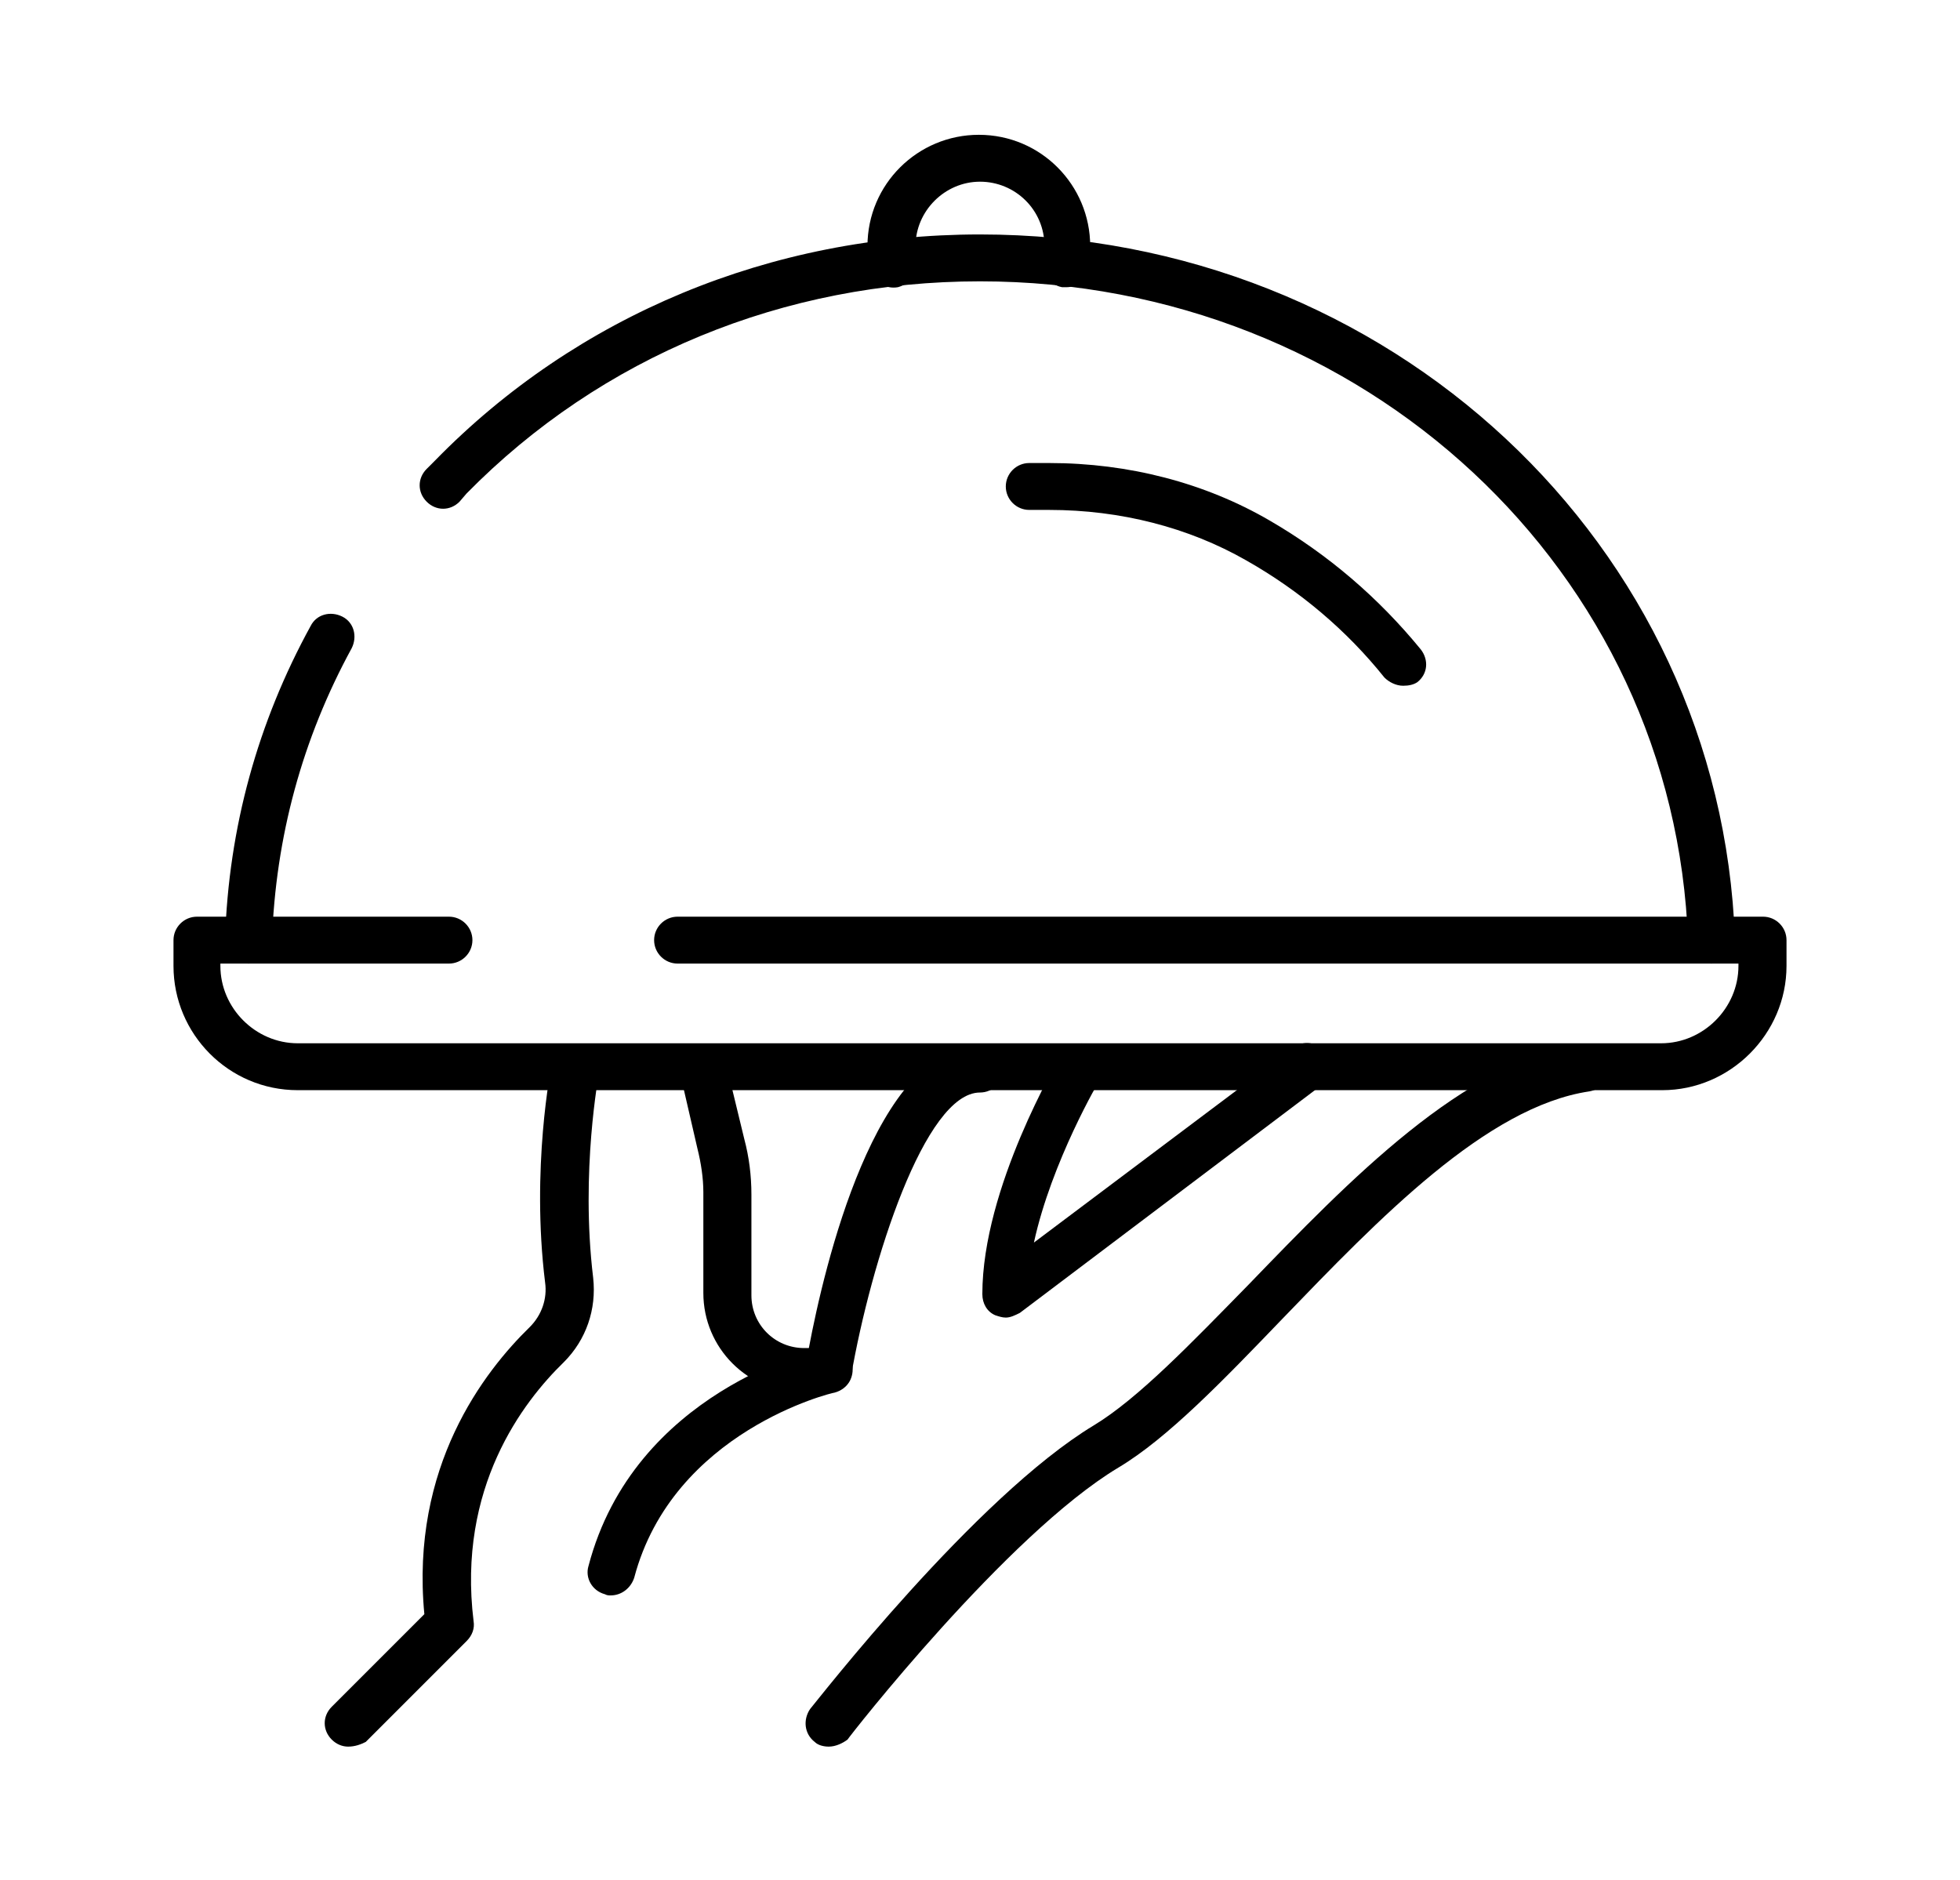
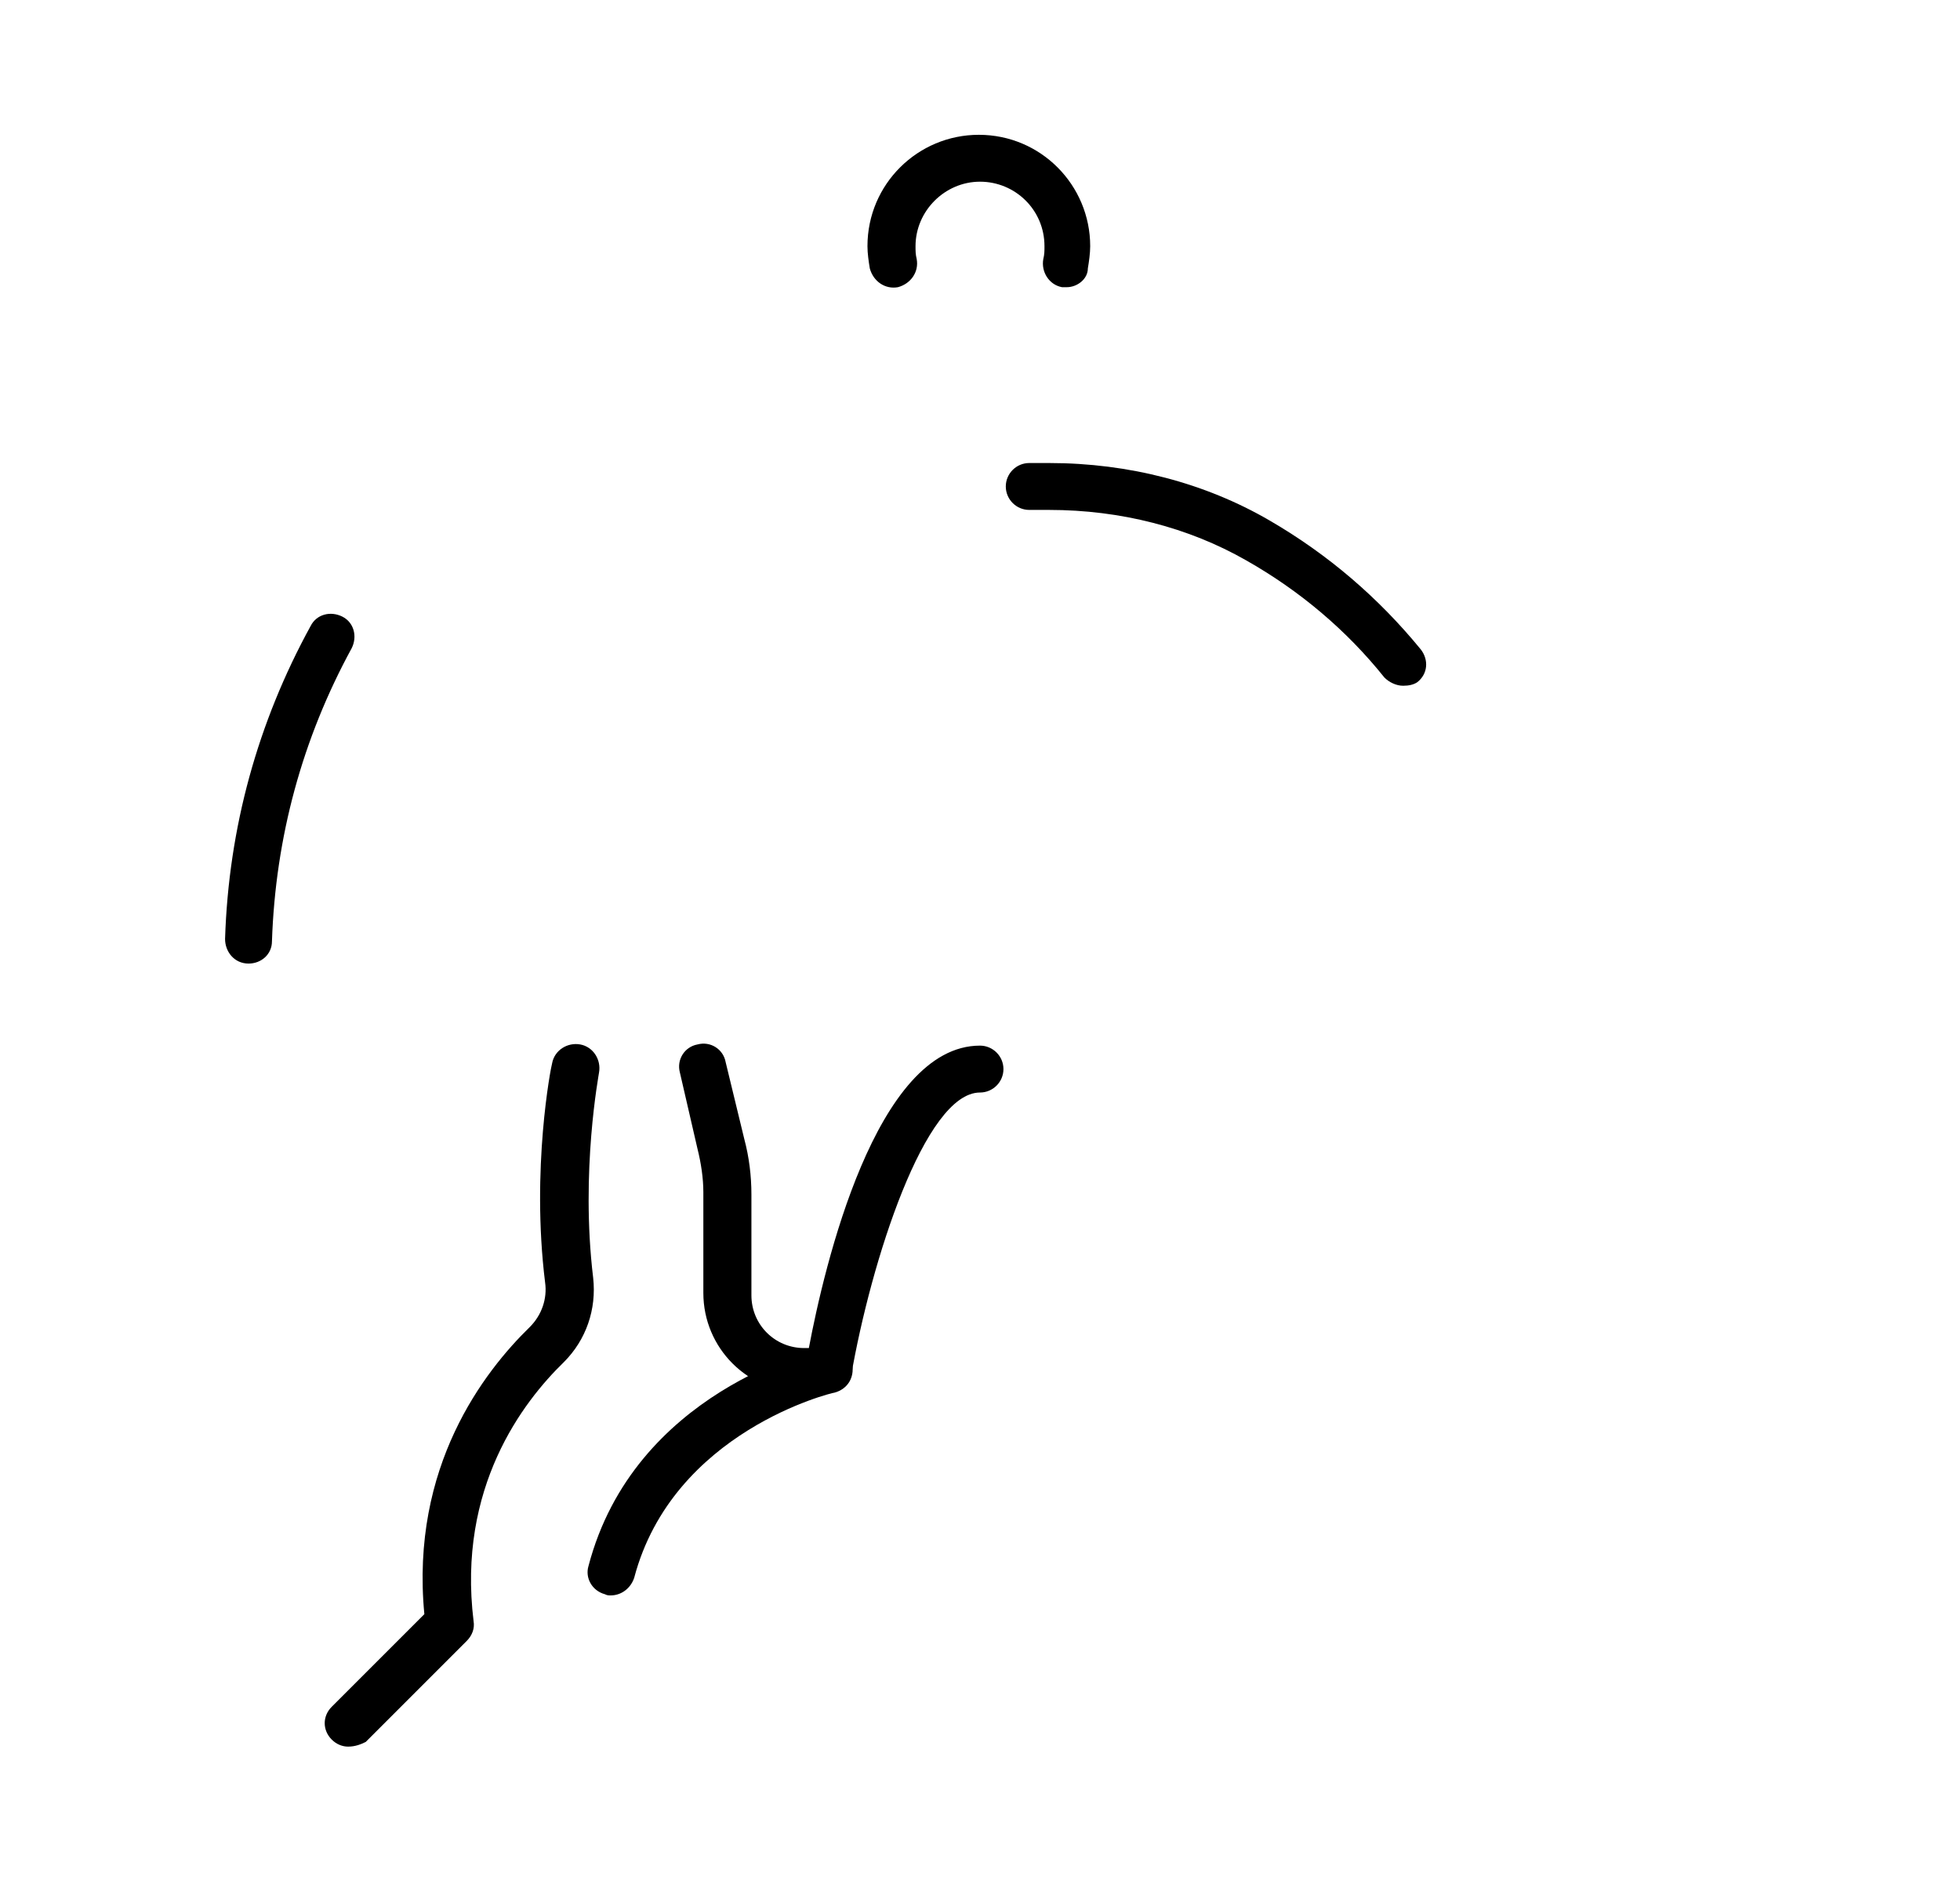
<svg xmlns="http://www.w3.org/2000/svg" version="1.1" id="Ebene_1" x="0px" y="0px" viewBox="0 0 167.2 160.4" style="enable-background:new 0 0 167.2 160.4;" xml:space="preserve">
  <g>
    <g>
-       <path d="M141.8,93H25.4c-5.9,0-10.6-4.8-10.6-10.6v-2.2c0-1.1,0.9-2,2-2h21.5c1.1,0,2,0.9,2,2s-0.9,2-2,2H18.8v0.2    c0,3.6,3,6.6,6.6,6.6h116.3c3.6,0,6.6-3,6.6-6.6v-0.2H57.8c-1.1,0-2-0.9-2-2s0.9-2,2-2h92.6c1.1,0,2,0.9,2,2v2.2    C152.4,88.2,147.6,93,141.8,93z" />
-     </g>
+       </g>
    <g>
-       <path d="M146,82.2c-1.1,0-2-0.8-2-1.9C142.9,48.7,116.3,24,83.6,24c-16.7,0-32.3,6.4-43.8,18.1l-0.6,0.7c-0.8,0.8-2,0.8-2.8,0    c-0.8-0.8-0.8-2,0-2.8l0.7-0.7C49.2,26.9,65.8,20,83.6,20c34.9,0,63.2,26.4,64.4,60.1C148,81.2,147.2,82.2,146,82.2    C146.1,82.2,146,82.2,146,82.2z" />
-     </g>
+       </g>
    <g>
      <path d="M21.2,82.2C21.2,82.2,21.2,82.2,21.2,82.2c-1.2,0-2-1-2-2.1c0.3-9.5,2.8-18.5,7.3-26.7c0.5-1,1.7-1.3,2.7-0.8    c1,0.5,1.3,1.7,0.8,2.7c-4.2,7.7-6.5,16.1-6.8,25C23.2,81.4,22.3,82.2,21.2,82.2z" />
    </g>
    <g>
      <path d="M91,24.5c-0.1,0-0.3,0-0.4,0c-1.1-0.2-1.8-1.3-1.6-2.4c0.1-0.4,0.1-0.7,0.1-1.1c0-3.1-2.5-5.5-5.5-5.5s-5.5,2.5-5.5,5.5    c0,0.4,0,0.7,0.1,1.1c0.2,1.1-0.5,2.1-1.6,2.4c-1.1,0.2-2.1-0.5-2.4-1.6c-0.1-0.6-0.2-1.3-0.2-1.9c0-5.3,4.3-9.5,9.5-9.5    c5.3,0,9.5,4.3,9.5,9.5c0,0.6-0.1,1.3-0.2,1.9C92.8,23.8,91.9,24.5,91,24.5z" />
    </g>
    <g>
-       <path d="M70.7,149c-0.4,0-0.9-0.1-1.2-0.4c-0.9-0.7-1-1.9-0.4-2.8c0.6-0.7,14.1-18.1,24.2-24.2c3.8-2.3,8.3-7,13.2-12    c8.6-8.9,18.4-19.1,28.5-20.5c1.1-0.2,2.1,0.6,2.3,1.7c0.2,1.1-0.6,2.1-1.7,2.3c-8.8,1.3-18,10.9-26.2,19.4    c-5,5.2-9.8,10.2-14,12.7c-9.5,5.7-23,23-23.1,23.2C71.9,148.7,71.3,149,70.7,149z" />
-     </g>
+       </g>
    <g>
      <path d="M29.7,149c-0.5,0-1-0.2-1.4-0.6c-0.8-0.8-0.8-2,0-2.8l7.9-7.9c-1.2-12.6,5.1-20.7,9-24.5c1-1,1.5-2.4,1.3-3.8    c-1.2-9.7,0.5-18.4,0.6-18.7c0.2-1.1,1.3-1.8,2.4-1.6c1.1,0.2,1.8,1.3,1.6,2.4c0,0.1-1.6,8.4-0.5,17.5c0.3,2.7-0.6,5.3-2.5,7.2    c-3.5,3.4-9.1,10.7-7.7,22.1c0.1,0.6-0.1,1.2-0.6,1.7l-8.6,8.6C30.8,148.8,30.3,149,29.7,149z" />
    </g>
    <g>
      <path d="M70.7,118.8h-2.2c-4.7,0-8.5-3.8-8.5-8.5v-8.6c0-1.2-0.2-2.5-0.5-3.7L58,91.5c-0.3-1.1,0.4-2.2,1.5-2.4    c1.1-0.3,2.2,0.4,2.4,1.5l1.6,6.6c0.4,1.5,0.6,3.1,0.6,4.7v8.6c0,2.5,2,4.5,4.5,4.5H69c1.3-6.9,5.7-25.8,14.6-25.8    c1.1,0,2,0.9,2,2s-0.9,2-2,2c-4.7,0-9.3,14.4-11,24.2C72.5,118.1,71.7,118.8,70.7,118.8z" />
    </g>
    <g>
      <path d="M52.1,136.1c-0.2,0-0.3,0-0.5-0.1c-1.1-0.3-1.7-1.4-1.4-2.4c3.9-14.9,19.4-18.5,20.1-18.7c1.1-0.2,2.1,0.4,2.4,1.5    c0.2,1.1-0.4,2.1-1.5,2.4c-0.2,0-13.8,3.3-17.1,15.8C53.8,135.5,53,136.1,52.1,136.1z" />
    </g>
    <g>
-       <path d="M85.8,112.4c-0.3,0-0.6-0.1-0.9-0.2c-0.7-0.3-1.1-1-1.1-1.8c0-9.1,6.5-20,6.7-20.4c0.6-0.9,1.8-1.3,2.7-0.7    c0.9,0.6,1.3,1.8,0.7,2.7c-0.1,0.1-4.2,7.1-5.7,14l22.1-16.6c0.9-0.7,2.1-0.5,2.8,0.4c0.7,0.9,0.5,2.1-0.4,2.8L87,112    C86.6,112.2,86.2,112.4,85.8,112.4z" />
-     </g>
+       </g>
    <g>
      <path d="M119.7,58.5c-0.6,0-1.2-0.3-1.6-0.7c-3.2-4-7.2-7.4-11.8-10c-4.9-2.8-10.7-4.3-16.8-4.3h-1.7c-1.1,0-2-0.9-2-2s0.9-2,2-2    h1.7c6.8,0,13.3,1.7,18.8,4.9c5,2.9,9.3,6.6,12.9,11c0.7,0.9,0.6,2.1-0.3,2.8C120.6,58.4,120.2,58.5,119.7,58.5z" />
    </g>
  </g>
</svg>